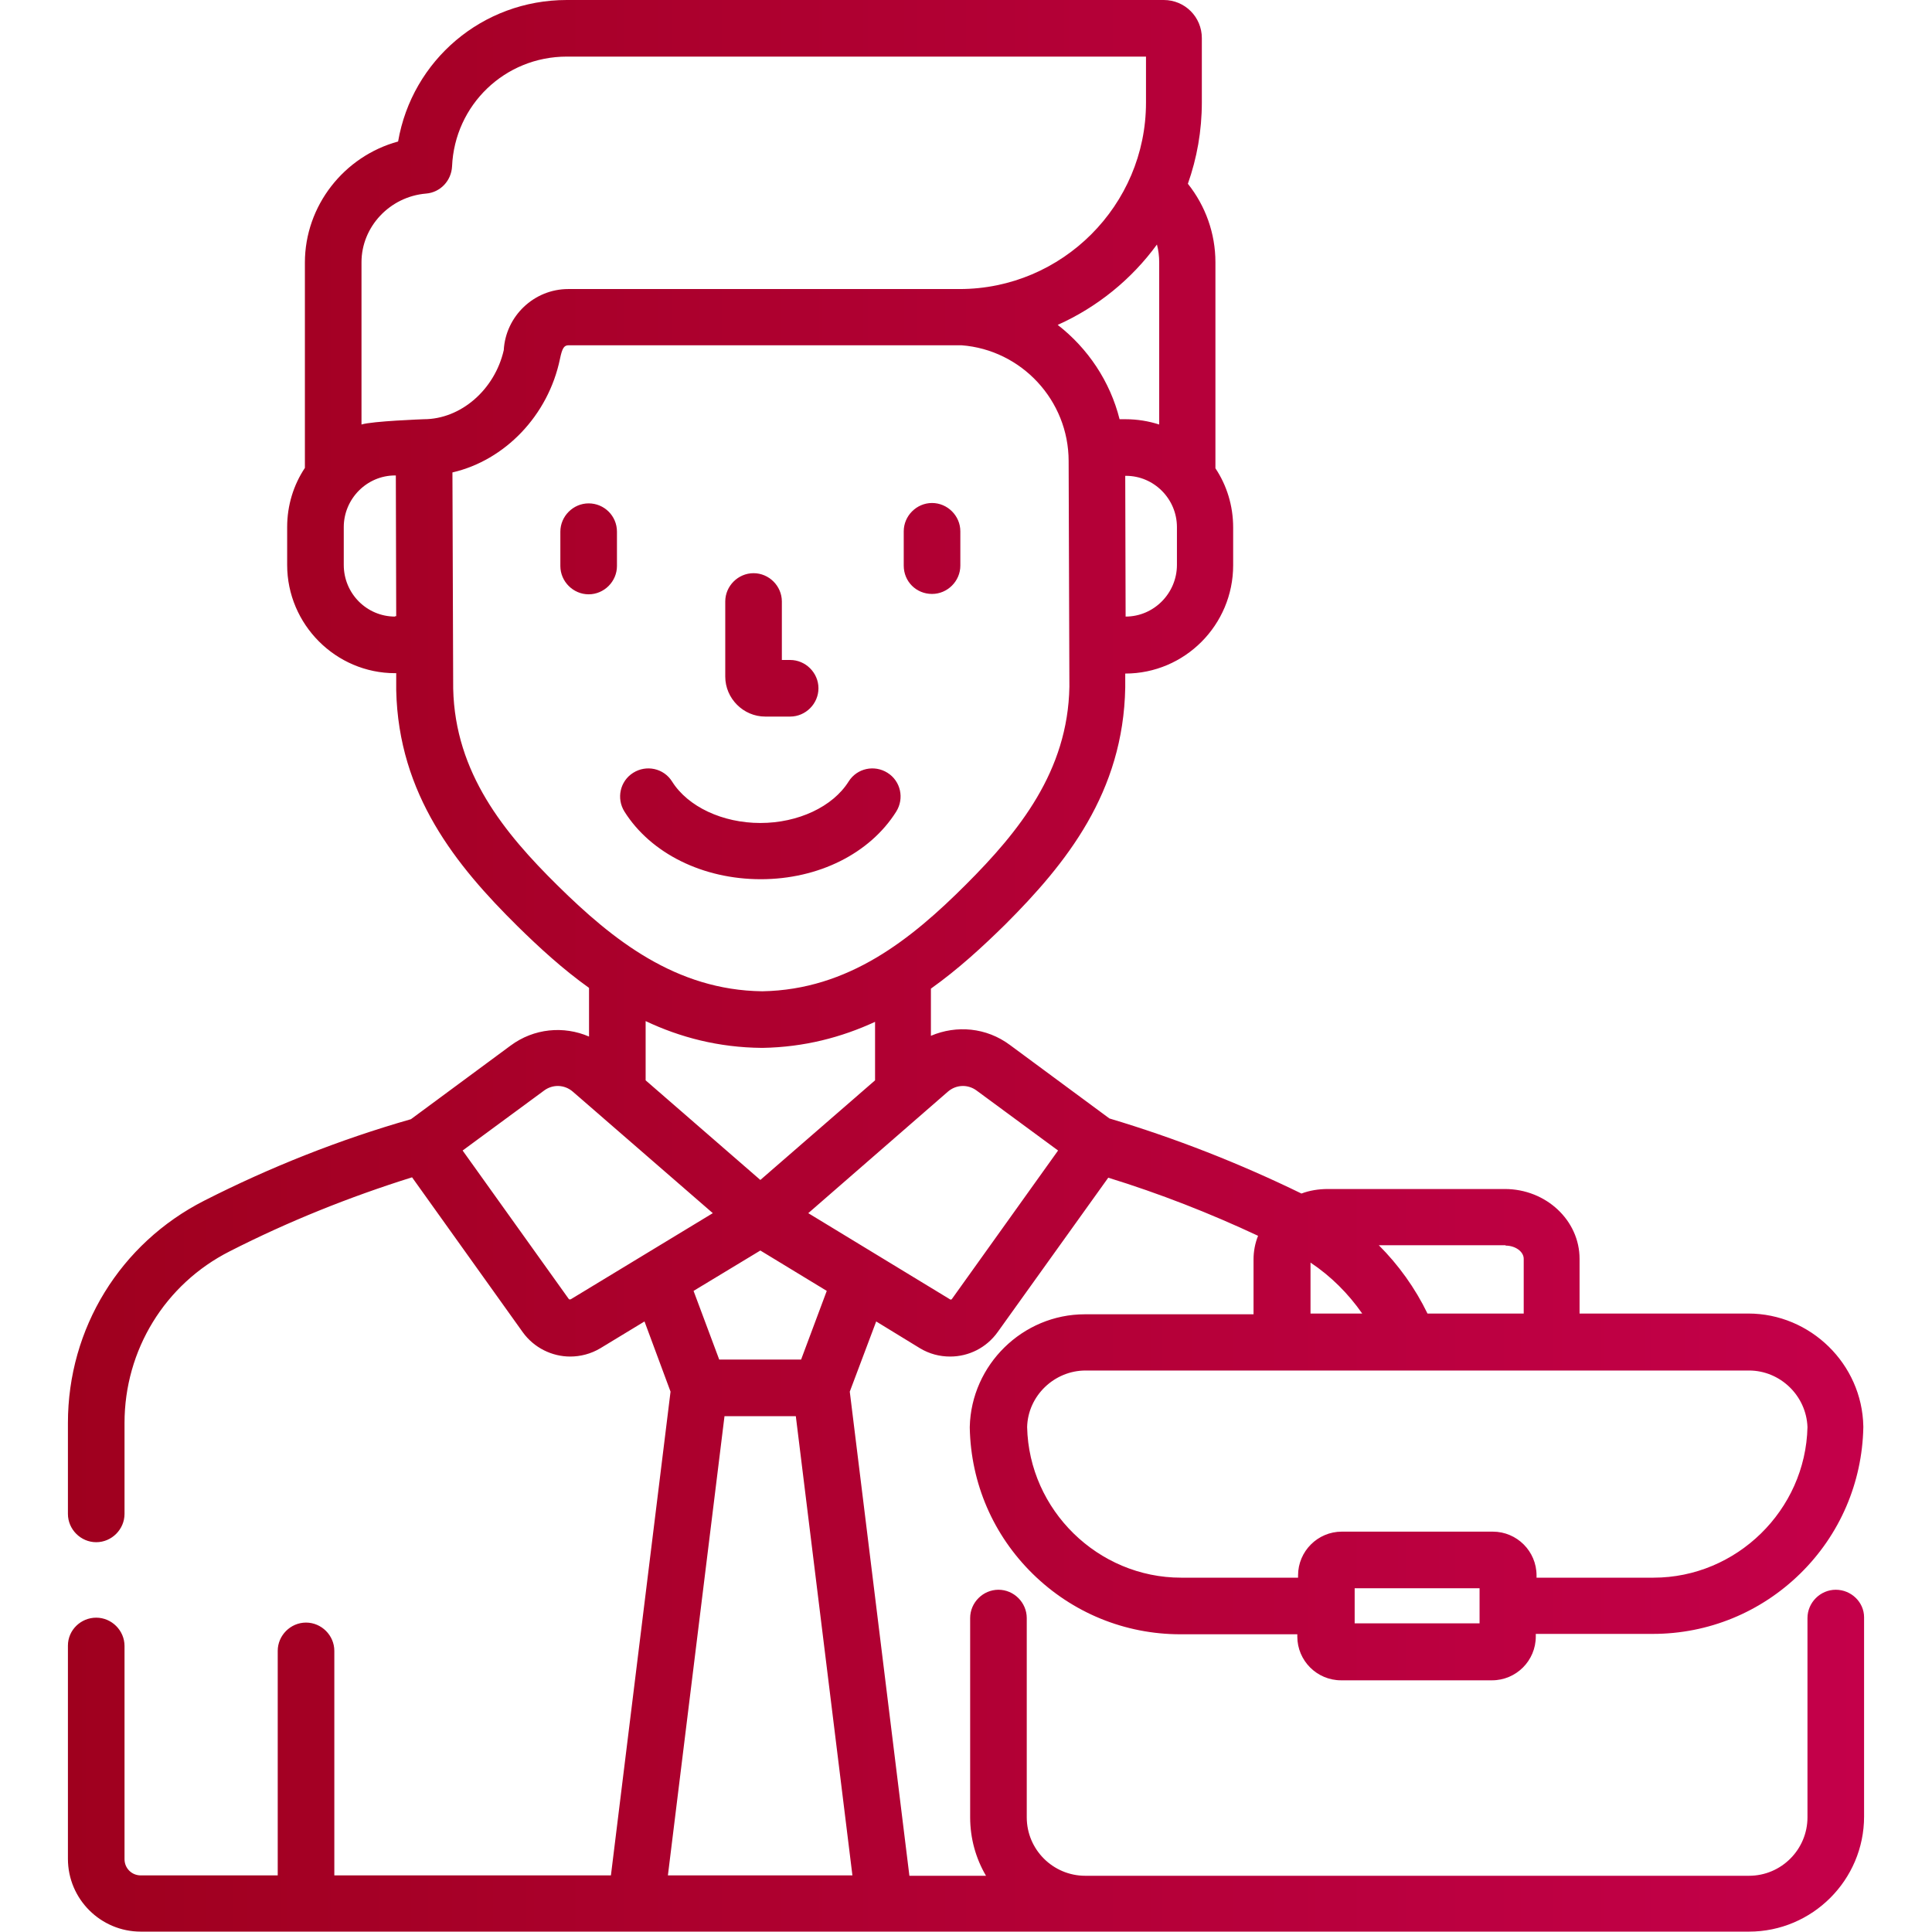
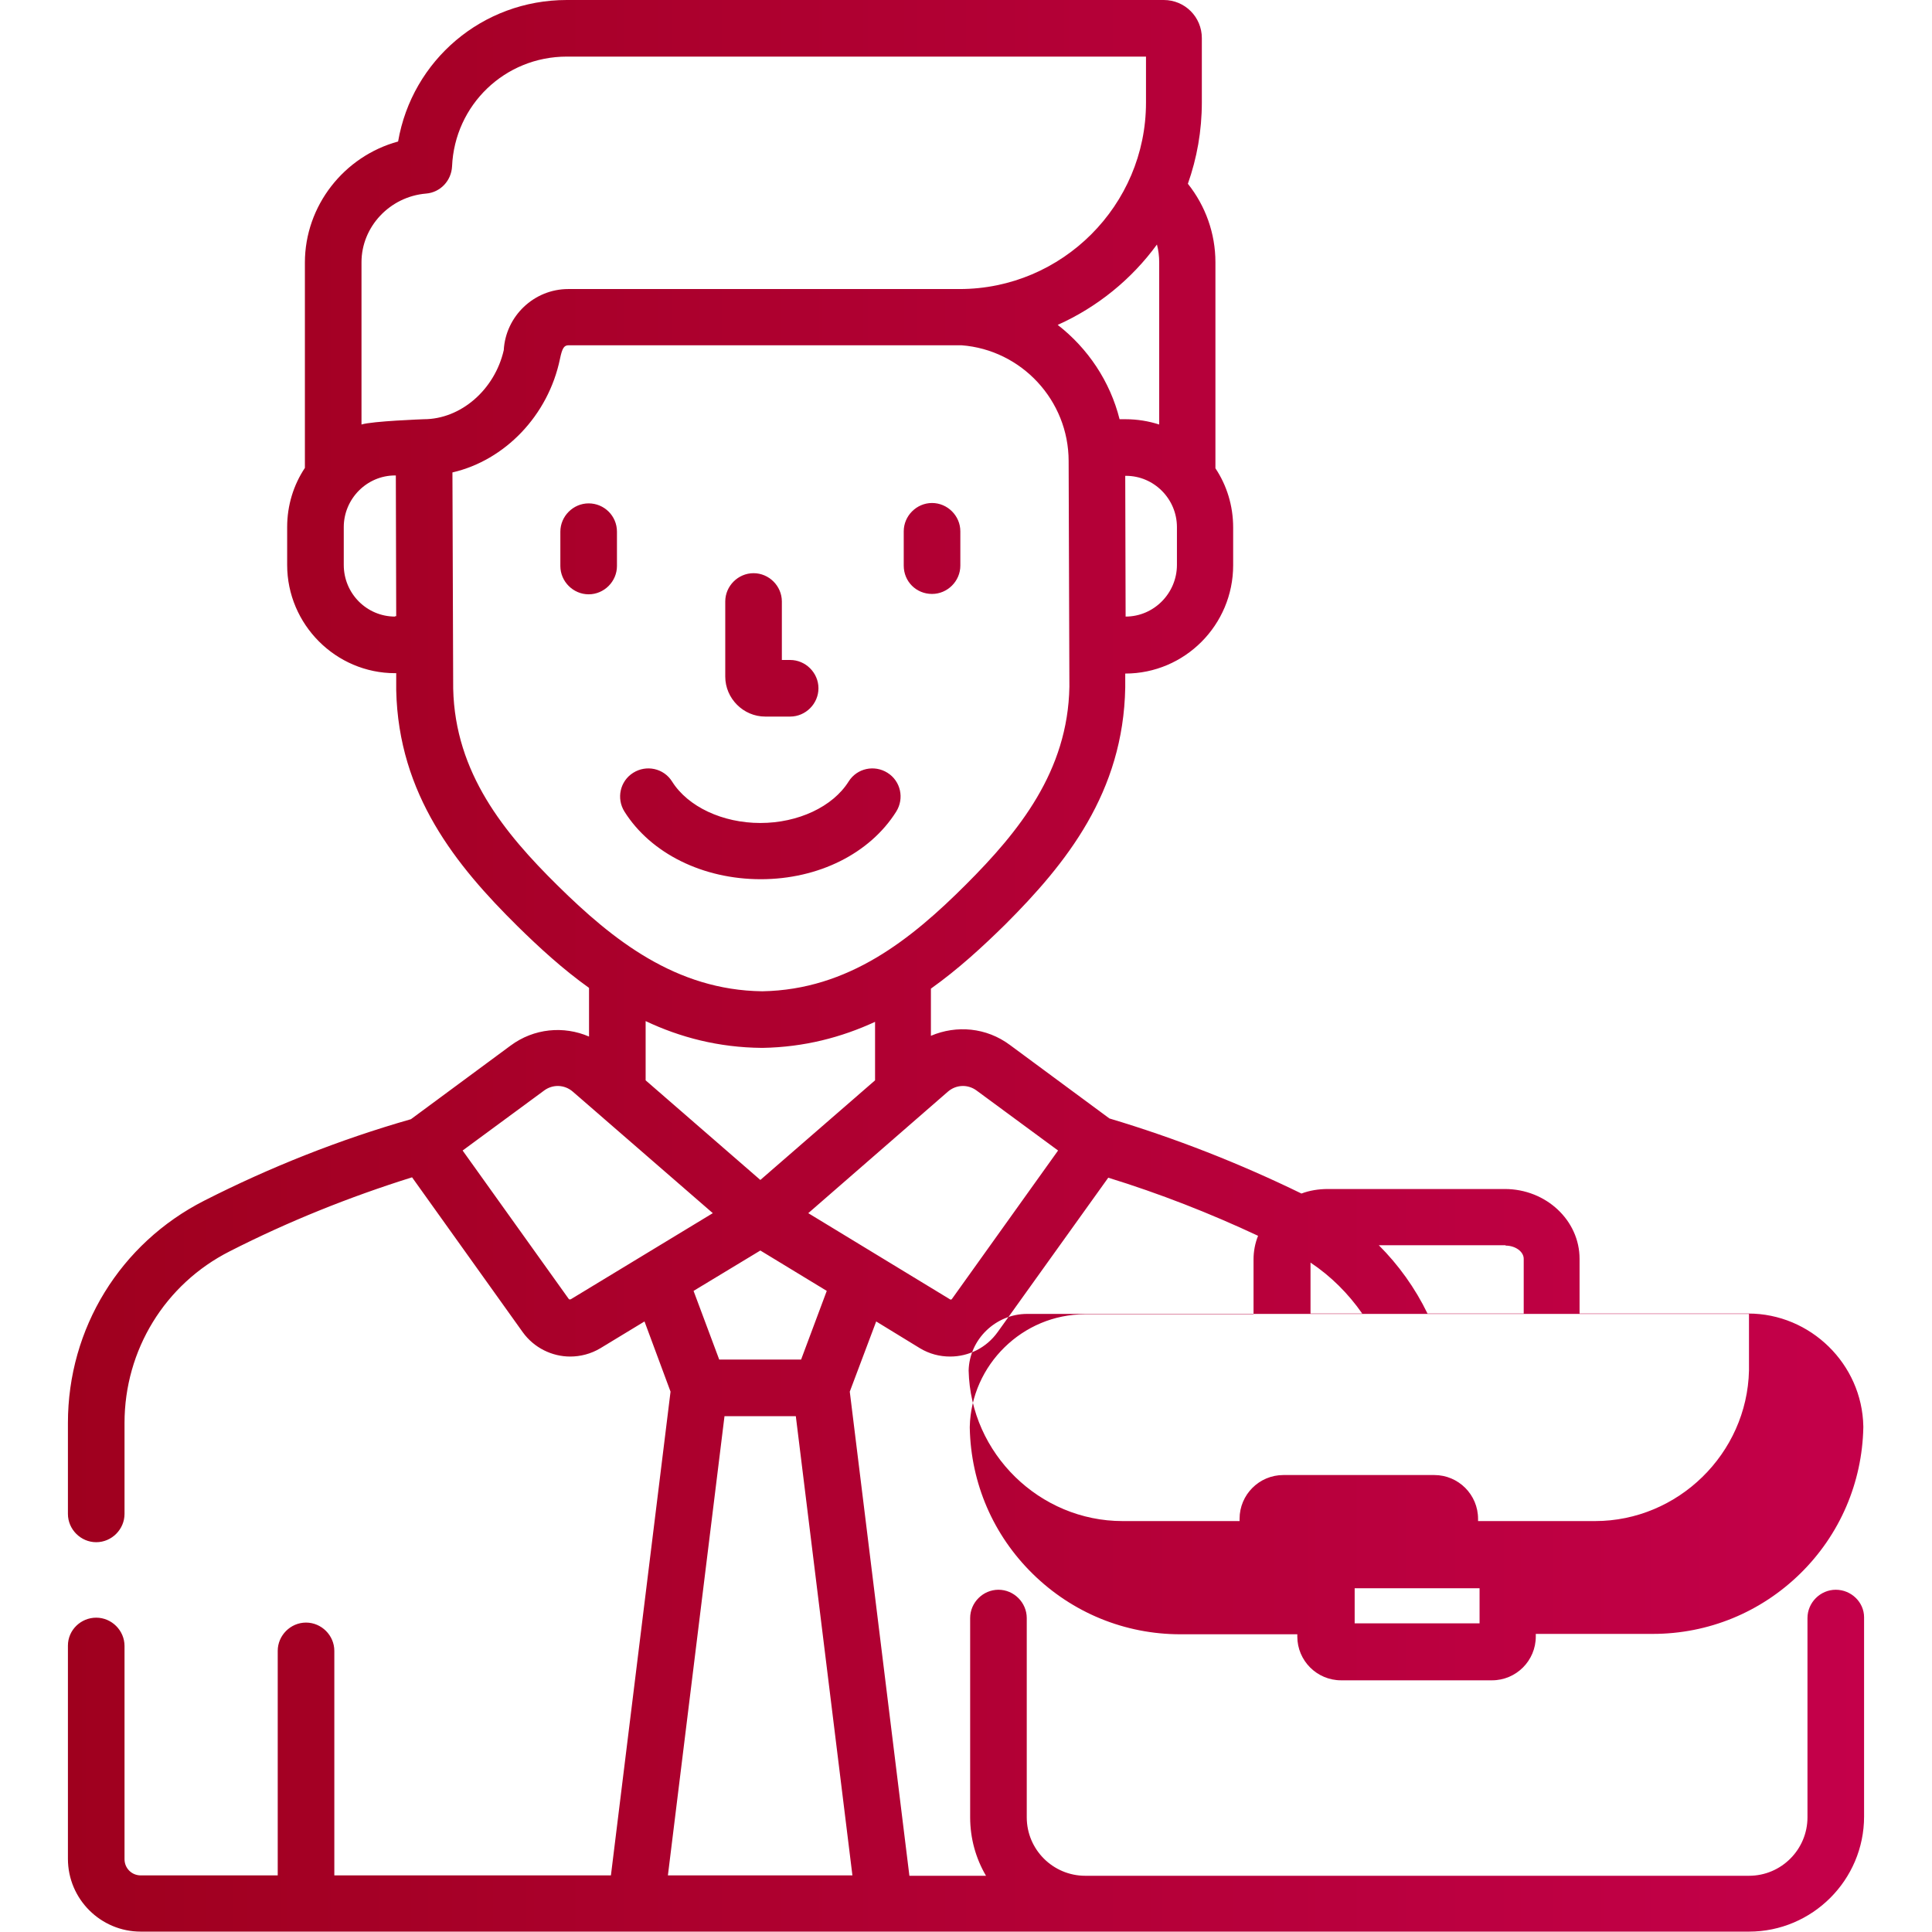
<svg xmlns="http://www.w3.org/2000/svg" version="1.1" id="Layer_1" x="0px" y="0px" viewBox="0 0 512 512" style="enable-background:new 0 0 512 512;" xml:space="preserve">
  <defs>
    <linearGradient id="grad1" x1="0%" y1="0%" x2="100%" y2="0%">
      <stop offset="0%" style="stop-color:#9f001e;stop-opacity:1" />
      <stop offset="100%" style="stop-color:#c4004a;stop-opacity:1" />
    </linearGradient>
  </defs>
-   <path fill="url(#grad1)" d="M202.8,189.9h6.6c4.1,0,7.5-3.4,7.5-7.5s-3.4-7.5-7.5-7.5h-2.2v-15.5c0-4.1-3.4-7.5-7.5-7.5c-4.1,0-7.5,3.4-7.5,7.5v19.9  C192.2,185.1,197,189.9,202.8,189.9z M237.5,215.1c2.2-3.5,1.2-8.1-2.3-10.3c-3.5-2.2-8.1-1.2-10.3,2.3c-4.2,6.7-13.4,11-23.4,11  s-19.2-4.3-23.4-11c-2.2-3.5-6.8-4.5-10.3-2.3c-3.5,2.2-4.5,6.8-2.3,10.3c7,11.1,20.8,17.9,36.1,17.9S230.5,226.2,237.5,215.1z   M247,157.4c4.1,0,7.5-3.4,7.5-7.5v-9.1c0-4.1-3.4-7.5-7.5-7.5c-4.1,0-7.5,3.4-7.5,7.5v9.1C239.5,154.1,242.8,157.4,247,157.4z   M156,133.4c-4.1,0-7.5,3.4-7.5,7.5v9.1c0,4.1,3.4,7.5,7.5,7.5c4.1,0,7.5-3.4,7.5-7.5v-9.1C163.5,136.7,160.1,133.4,156,133.4z   M486.5,421.3c-4.1,0-7.5,3.4-7.5,7.5v52.8c0,8.5-6.9,15.5-15.5,15.5H287.6c-8.5,0-15.5-6.9-15.5-15.5v-52.8c0-4.1-3.4-7.5-7.5-7.5  s-7.5,3.4-7.5,7.5v52.8c0,5.6,1.5,10.9,4.2,15.5H241l-15.8-128.3l7-18.6l11.6,7.1c2.5,1.5,5.2,2.2,8,2.2c4.9,0,9.6-2.3,12.6-6.5  l29.3-40.9c13.6,4.2,26.9,9.4,39.7,15.4c-0.8,2-1.2,4.1-1.2,6.3v14.5h-44.7c-16.5,0-30.1,13.4-30.5,29.8c0,0.1,0,0.2,0,0.3  c0.3,14.7,6.2,28.4,16.7,38.7c10.5,10.3,24.4,16,39.1,16h31v0.6c0,6.4,5.2,11.6,11.6,11.6h40c6.4,0,11.6-5.2,11.6-11.6V433h31  c14.7,0,28.6-5.7,39.1-16c10.5-10.3,16.4-24.1,16.7-38.7c0-0.1,0-0.2,0-0.3c-0.3-16.5-14-29.9-30.5-29.9h-44.7v-14.5  c0-10.2-8.9-18.5-19.8-18.5h-46.9c-2.5,0-4.9,0.4-7,1.2c-16.4-8-33.5-14.7-50.9-19.9l-26.4-19.5c-6.2-4.6-14.1-5.3-20.9-2.4V262  c7.3-5.2,13.7-11.1,19.7-17c16.2-16.2,31.3-35,31.8-62.8c0,0,0-0.1,0-0.1l0-3.6c15.8,0,28.6-12.9,28.6-28.7v-10  c0-5.8-1.7-11.2-4.7-15.7V69.5c0-7.6-2.6-14.9-7.3-20.8c2.4-6.8,3.7-14,3.7-21.6v-17c0-5.6-4.5-10.1-10.1-10.1H150.2  c-22.4,0-41,16-44.7,37.5c-14.3,3.9-24.7,17-24.7,32.1V124c-3,4.5-4.7,9.9-4.7,15.7v10c0,15.8,12.9,28.7,28.6,28.7h0.3l0,4.3  c0,0.1,0,0.1,0,0.2c0.6,27.7,15.9,46.5,32.2,62.6c5.7,5.6,11.9,11.3,18.9,16.3v12.9c-6.7-2.9-14.6-2.2-20.8,2.4l-26.4,19.5  C90,302,71.6,309.3,54.1,318.2C31.9,329.5,18,352,18,377.1v24.1c0,4.1,3.4,7.5,7.5,7.5s7.5-3.4,7.5-7.5v-24.1  c0-19.3,10.7-36.8,27.9-45.5c15.5-7.9,31.7-14.4,48.3-19.6l29.3,41c3,4.2,7.8,6.5,12.6,6.5c2.7,0,5.5-0.7,8-2.2l11.7-7.1l6.9,18.6  L161.9,497H88.6v-59.5c0-4.1-3.4-7.5-7.5-7.5s-7.5,3.4-7.5,7.5V497H37.3c-2.4,0-4.3-1.9-4.3-4.3v-56.5c0-4.1-3.4-7.5-7.5-7.5  S18,432,18,436.1v56.5c0,10.7,8.7,19.3,19.3,19.3h426.2c16.8,0,30.5-13.7,30.5-30.5v-52.8C494,424.6,490.6,421.3,486.5,421.3z   M392.1,430.2H359v-9.3h33.1V430.2z M399,330.1c2.6,0,4.8,1.6,4.8,3.5v14.5h-25.5c-3.3-6.8-7.7-12.9-12.9-18.1H399z M347.3,334.6  c5.4,3.6,10,8.2,13.7,13.5h-13.7V334.6z M463.5,363.2c8.3,0,15.2,6.7,15.5,15c-0.5,22-18.8,39.9-40.8,39.9h-31v-0.6  c0-6.4-5.2-11.6-11.6-11.6h-40c-6.4,0-11.6,5.2-11.6,11.6v0.6h-31c-22,0-40.3-17.9-40.8-39.9c0.2-8.3,7.2-15,15.5-15H463.5z   M251.2,289.3c2.2-1.9,5.3-2,7.6-0.3l21.6,15.9l-28.1,39.3c-0.1,0.2-0.4,0.3-0.6,0.1l-37.5-22.8L251.2,289.3z M201.5,331.4  l17.6,10.7l-6.8,18.2h-21.7l-6.8-18.2L201.5,331.4z M201.5,312.7l-30.4-26.4v-15.7c9.1,4.3,19.3,7,30.8,7.1h0.1h0.1  c11.1-0.2,20.9-2.8,29.8-6.9v15.5L201.5,312.7z M311.9,139.7v10c0,7.5-6.1,13.7-13.6,13.7h0l-0.1-37.3h0.2  C305.8,126.1,311.9,132.2,311.9,139.7z M307.2,69.5v43c-2.8-0.9-5.8-1.4-8.9-1.4h-1.6c-2.5-10-8.4-18.8-16.4-25  c10.5-4.7,19.6-12.1,26.3-21.3C307,66.3,307.2,67.9,307.2,69.5z M104.7,163.4c-7.5,0-13.6-6.1-13.6-13.7v-10  c0-7.5,6.1-13.7,13.6-13.7h0.2l0.1,37.3H104.7z M95.8,112.5v-43c0-9.4,7.5-17.4,17.1-18.2c3.8-0.3,6.7-3.4,6.9-7.2  c0.7-16.3,14-29.1,30.4-29.1h153.5v12.2c0,27.2-22.2,49.4-49.4,49.4H150.6c-9.1,0-16.6,7.2-17.1,16.2c-2.4,10.5-11.4,18.3-21.2,18.3  C112.3,111.1,98.6,111.6,95.8,112.5z M147.8,234.7c-14.1-13.9-27.2-29.8-27.7-52.2l-0.2-57.3c13.9-3.2,25.4-15.1,28.5-30.1  c0.6-2.9,1.1-3.6,2.3-3.6h103.7h0.4c15.9,1.2,28.4,14.6,28.4,30.7l0.2,59.8c-0.4,22.4-13.4,38.4-27.4,52.4  c-14.5,14.5-31.1,27.9-54,28.3C179.1,262.4,162.4,249.1,147.8,234.7z M151.3,344.3c-0.2,0.1-0.5,0.1-0.6-0.1l-28.1-39.3l21.6-15.9  c2.3-1.7,5.4-1.6,7.6,0.3l37.1,32.2L151.3,344.3z M177,497l15-121.7h18.9l15,121.7H177z" />
+   <path fill="url(#grad1)" d="M202.8,189.9h6.6c4.1,0,7.5-3.4,7.5-7.5s-3.4-7.5-7.5-7.5h-2.2v-15.5c0-4.1-3.4-7.5-7.5-7.5c-4.1,0-7.5,3.4-7.5,7.5v19.9  C192.2,185.1,197,189.9,202.8,189.9z M237.5,215.1c2.2-3.5,1.2-8.1-2.3-10.3c-3.5-2.2-8.1-1.2-10.3,2.3c-4.2,6.7-13.4,11-23.4,11  s-19.2-4.3-23.4-11c-2.2-3.5-6.8-4.5-10.3-2.3c-3.5,2.2-4.5,6.8-2.3,10.3c7,11.1,20.8,17.9,36.1,17.9S230.5,226.2,237.5,215.1z   M247,157.4c4.1,0,7.5-3.4,7.5-7.5v-9.1c0-4.1-3.4-7.5-7.5-7.5c-4.1,0-7.5,3.4-7.5,7.5v9.1C239.5,154.1,242.8,157.4,247,157.4z   M156,133.4c-4.1,0-7.5,3.4-7.5,7.5v9.1c0,4.1,3.4,7.5,7.5,7.5c4.1,0,7.5-3.4,7.5-7.5v-9.1C163.5,136.7,160.1,133.4,156,133.4z   M486.5,421.3c-4.1,0-7.5,3.4-7.5,7.5v52.8c0,8.5-6.9,15.5-15.5,15.5H287.6c-8.5,0-15.5-6.9-15.5-15.5v-52.8c0-4.1-3.4-7.5-7.5-7.5  s-7.5,3.4-7.5,7.5v52.8c0,5.6,1.5,10.9,4.2,15.5H241l-15.8-128.3l7-18.6l11.6,7.1c2.5,1.5,5.2,2.2,8,2.2c4.9,0,9.6-2.3,12.6-6.5  l29.3-40.9c13.6,4.2,26.9,9.4,39.7,15.4c-0.8,2-1.2,4.1-1.2,6.3v14.5h-44.7c-16.5,0-30.1,13.4-30.5,29.8c0,0.1,0,0.2,0,0.3  c0.3,14.7,6.2,28.4,16.7,38.7c10.5,10.3,24.4,16,39.1,16h31v0.6c0,6.4,5.2,11.6,11.6,11.6h40c6.4,0,11.6-5.2,11.6-11.6V433h31  c14.7,0,28.6-5.7,39.1-16c10.5-10.3,16.4-24.1,16.7-38.7c0-0.1,0-0.2,0-0.3c-0.3-16.5-14-29.9-30.5-29.9h-44.7v-14.5  c0-10.2-8.9-18.5-19.8-18.5h-46.9c-2.5,0-4.9,0.4-7,1.2c-16.4-8-33.5-14.7-50.9-19.9l-26.4-19.5c-6.2-4.6-14.1-5.3-20.9-2.4V262  c7.3-5.2,13.7-11.1,19.7-17c16.2-16.2,31.3-35,31.8-62.8c0,0,0-0.1,0-0.1l0-3.6c15.8,0,28.6-12.9,28.6-28.7v-10  c0-5.8-1.7-11.2-4.7-15.7V69.5c0-7.6-2.6-14.9-7.3-20.8c2.4-6.8,3.7-14,3.7-21.6v-17c0-5.6-4.5-10.1-10.1-10.1H150.2  c-22.4,0-41,16-44.7,37.5c-14.3,3.9-24.7,17-24.7,32.1V124c-3,4.5-4.7,9.9-4.7,15.7v10c0,15.8,12.9,28.7,28.6,28.7h0.3l0,4.3  c0,0.1,0,0.1,0,0.2c0.6,27.7,15.9,46.5,32.2,62.6c5.7,5.6,11.9,11.3,18.9,16.3v12.9c-6.7-2.9-14.6-2.2-20.8,2.4l-26.4,19.5  C90,302,71.6,309.3,54.1,318.2C31.9,329.5,18,352,18,377.1v24.1c0,4.1,3.4,7.5,7.5,7.5s7.5-3.4,7.5-7.5v-24.1  c0-19.3,10.7-36.8,27.9-45.5c15.5-7.9,31.7-14.4,48.3-19.6l29.3,41c3,4.2,7.8,6.5,12.6,6.5c2.7,0,5.5-0.7,8-2.2l11.7-7.1l6.9,18.6  L161.9,497H88.6v-59.5c0-4.1-3.4-7.5-7.5-7.5s-7.5,3.4-7.5,7.5V497H37.3c-2.4,0-4.3-1.9-4.3-4.3v-56.5c0-4.1-3.4-7.5-7.5-7.5  S18,432,18,436.1v56.5c0,10.7,8.7,19.3,19.3,19.3h426.2c16.8,0,30.5-13.7,30.5-30.5v-52.8C494,424.6,490.6,421.3,486.5,421.3z   M392.1,430.2H359v-9.3h33.1V430.2z M399,330.1c2.6,0,4.8,1.6,4.8,3.5v14.5h-25.5c-3.3-6.8-7.7-12.9-12.9-18.1H399z M347.3,334.6  c5.4,3.6,10,8.2,13.7,13.5h-13.7V334.6z M463.5,363.2c-0.5,22-18.8,39.9-40.8,39.9h-31v-0.6  c0-6.4-5.2-11.6-11.6-11.6h-40c-6.4,0-11.6,5.2-11.6,11.6v0.6h-31c-22,0-40.3-17.9-40.8-39.9c0.2-8.3,7.2-15,15.5-15H463.5z   M251.2,289.3c2.2-1.9,5.3-2,7.6-0.3l21.6,15.9l-28.1,39.3c-0.1,0.2-0.4,0.3-0.6,0.1l-37.5-22.8L251.2,289.3z M201.5,331.4  l17.6,10.7l-6.8,18.2h-21.7l-6.8-18.2L201.5,331.4z M201.5,312.7l-30.4-26.4v-15.7c9.1,4.3,19.3,7,30.8,7.1h0.1h0.1  c11.1-0.2,20.9-2.8,29.8-6.9v15.5L201.5,312.7z M311.9,139.7v10c0,7.5-6.1,13.7-13.6,13.7h0l-0.1-37.3h0.2  C305.8,126.1,311.9,132.2,311.9,139.7z M307.2,69.5v43c-2.8-0.9-5.8-1.4-8.9-1.4h-1.6c-2.5-10-8.4-18.8-16.4-25  c10.5-4.7,19.6-12.1,26.3-21.3C307,66.3,307.2,67.9,307.2,69.5z M104.7,163.4c-7.5,0-13.6-6.1-13.6-13.7v-10  c0-7.5,6.1-13.7,13.6-13.7h0.2l0.1,37.3H104.7z M95.8,112.5v-43c0-9.4,7.5-17.4,17.1-18.2c3.8-0.3,6.7-3.4,6.9-7.2  c0.7-16.3,14-29.1,30.4-29.1h153.5v12.2c0,27.2-22.2,49.4-49.4,49.4H150.6c-9.1,0-16.6,7.2-17.1,16.2c-2.4,10.5-11.4,18.3-21.2,18.3  C112.3,111.1,98.6,111.6,95.8,112.5z M147.8,234.7c-14.1-13.9-27.2-29.8-27.7-52.2l-0.2-57.3c13.9-3.2,25.4-15.1,28.5-30.1  c0.6-2.9,1.1-3.6,2.3-3.6h103.7h0.4c15.9,1.2,28.4,14.6,28.4,30.7l0.2,59.8c-0.4,22.4-13.4,38.4-27.4,52.4  c-14.5,14.5-31.1,27.9-54,28.3C179.1,262.4,162.4,249.1,147.8,234.7z M151.3,344.3c-0.2,0.1-0.5,0.1-0.6-0.1l-28.1-39.3l21.6-15.9  c2.3-1.7,5.4-1.6,7.6,0.3l37.1,32.2L151.3,344.3z M177,497l15-121.7h18.9l15,121.7H177z" />
</svg>